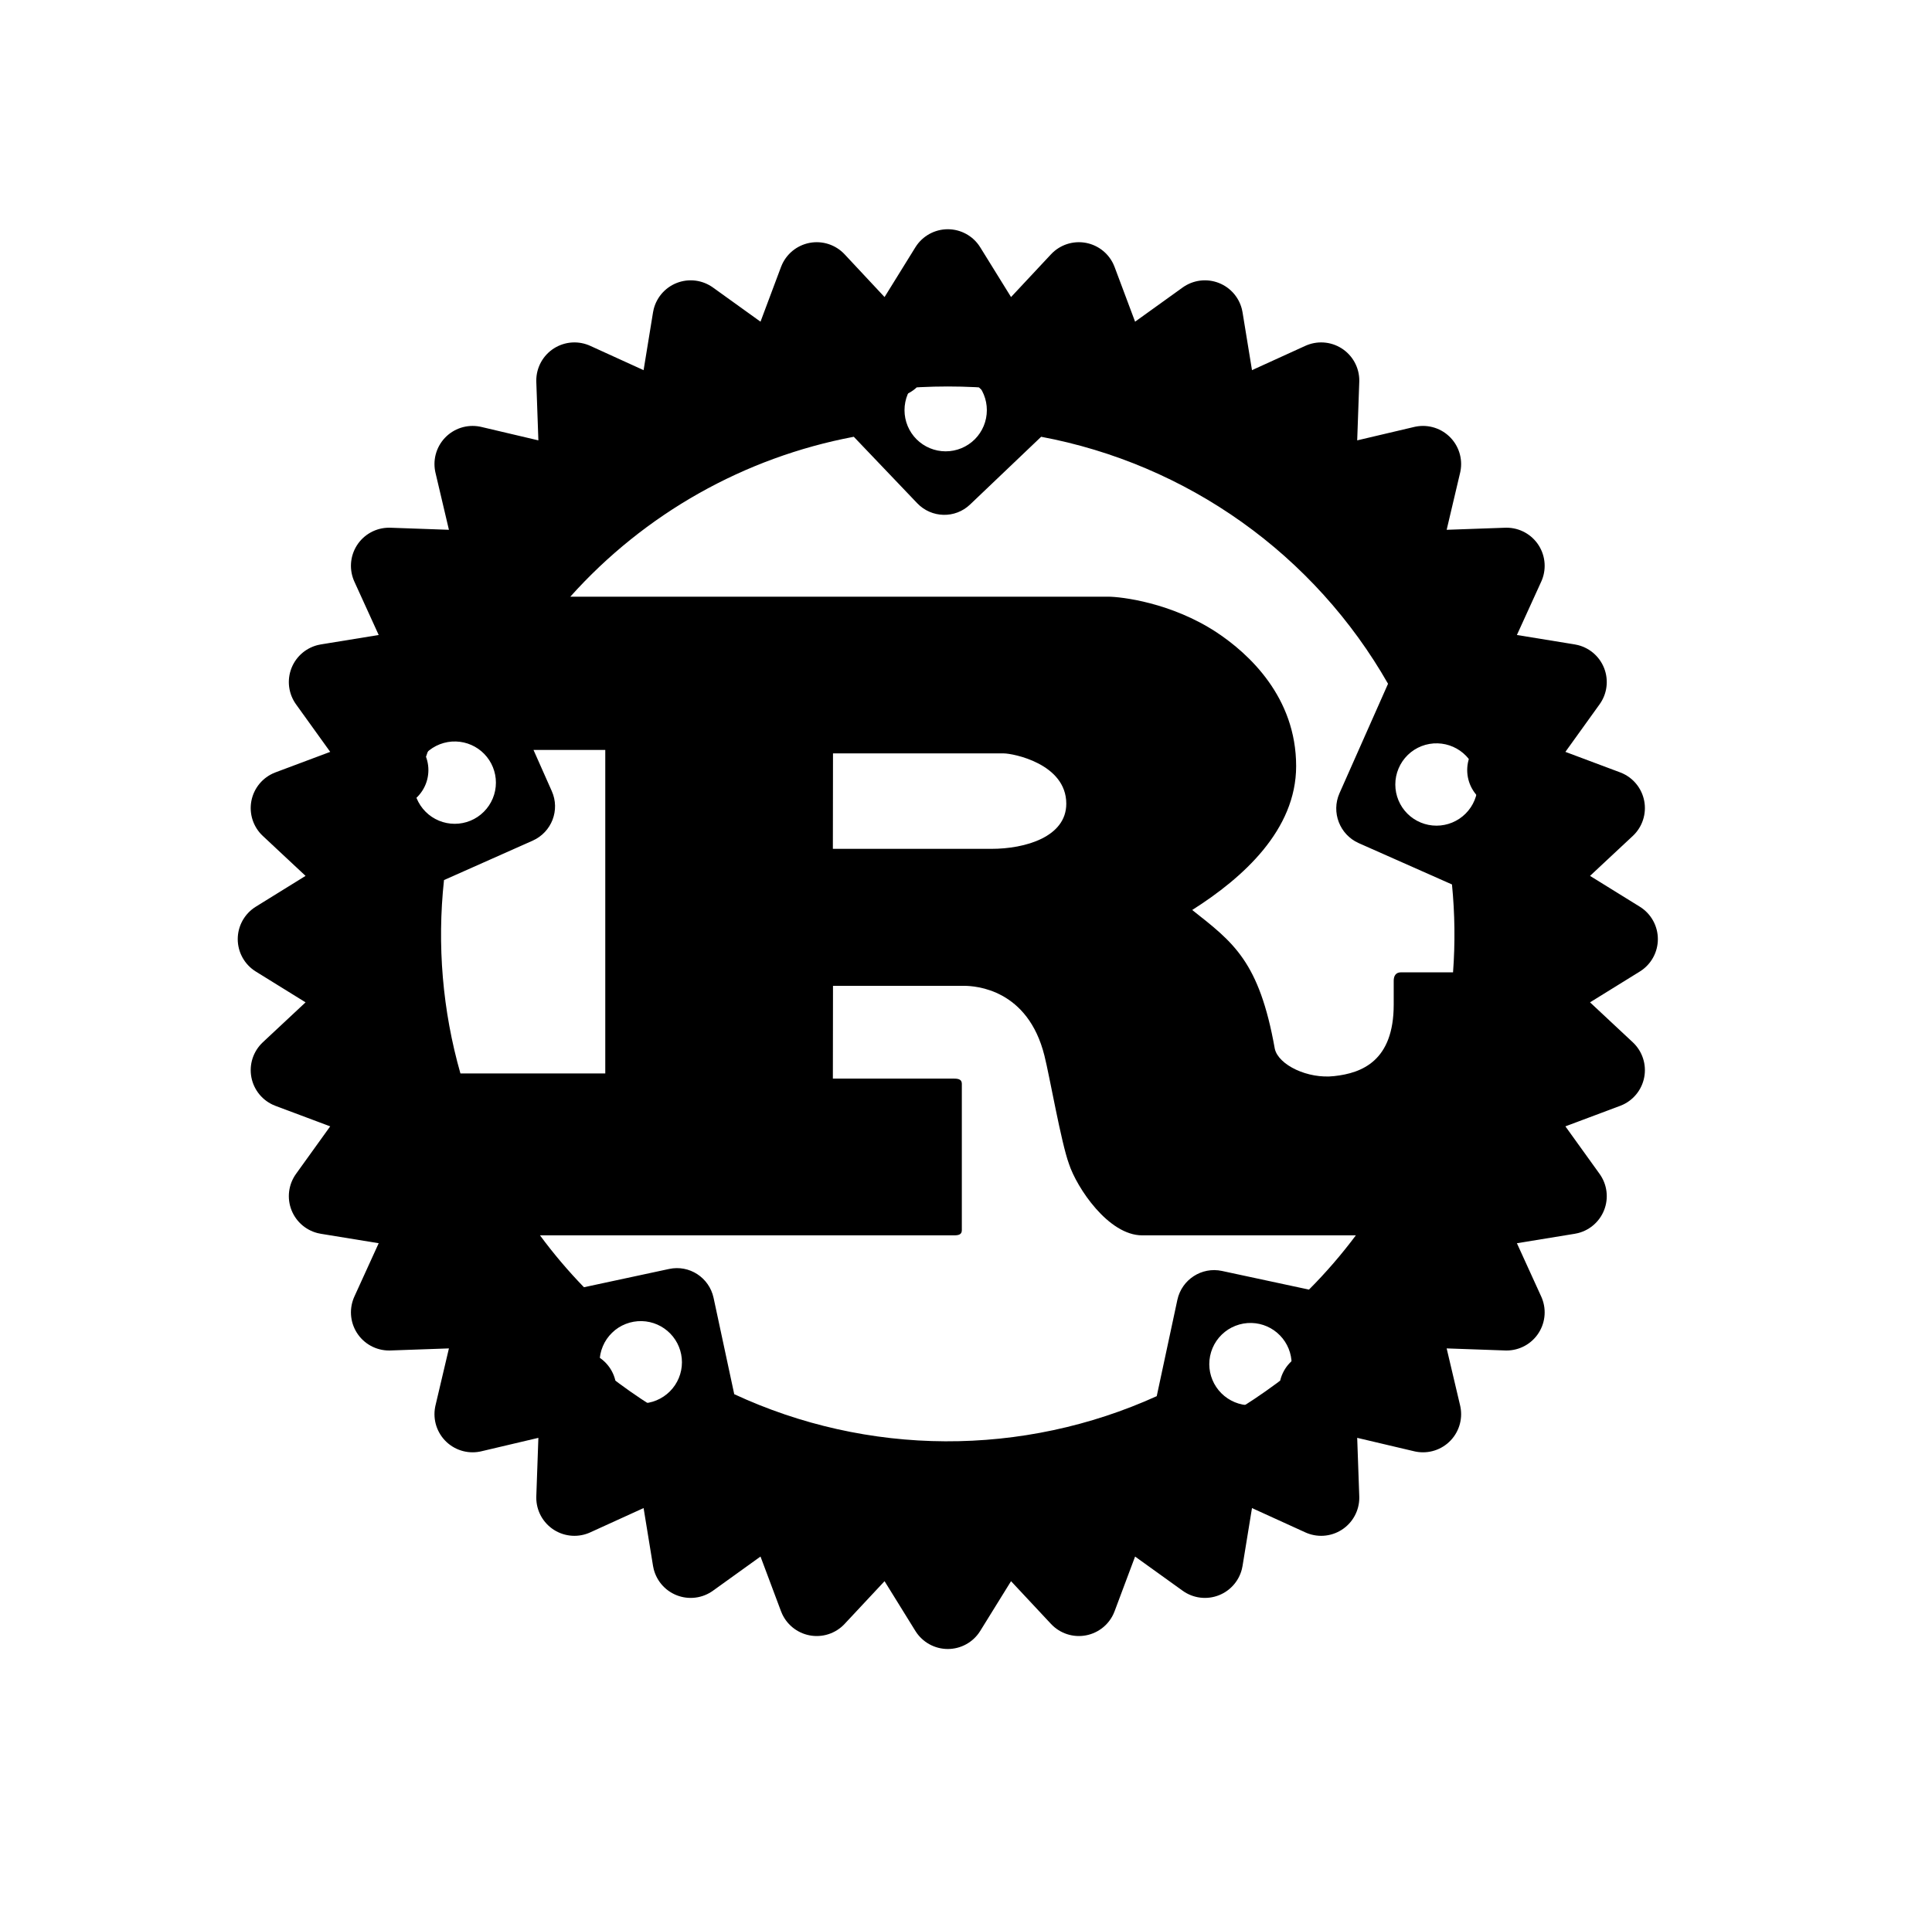
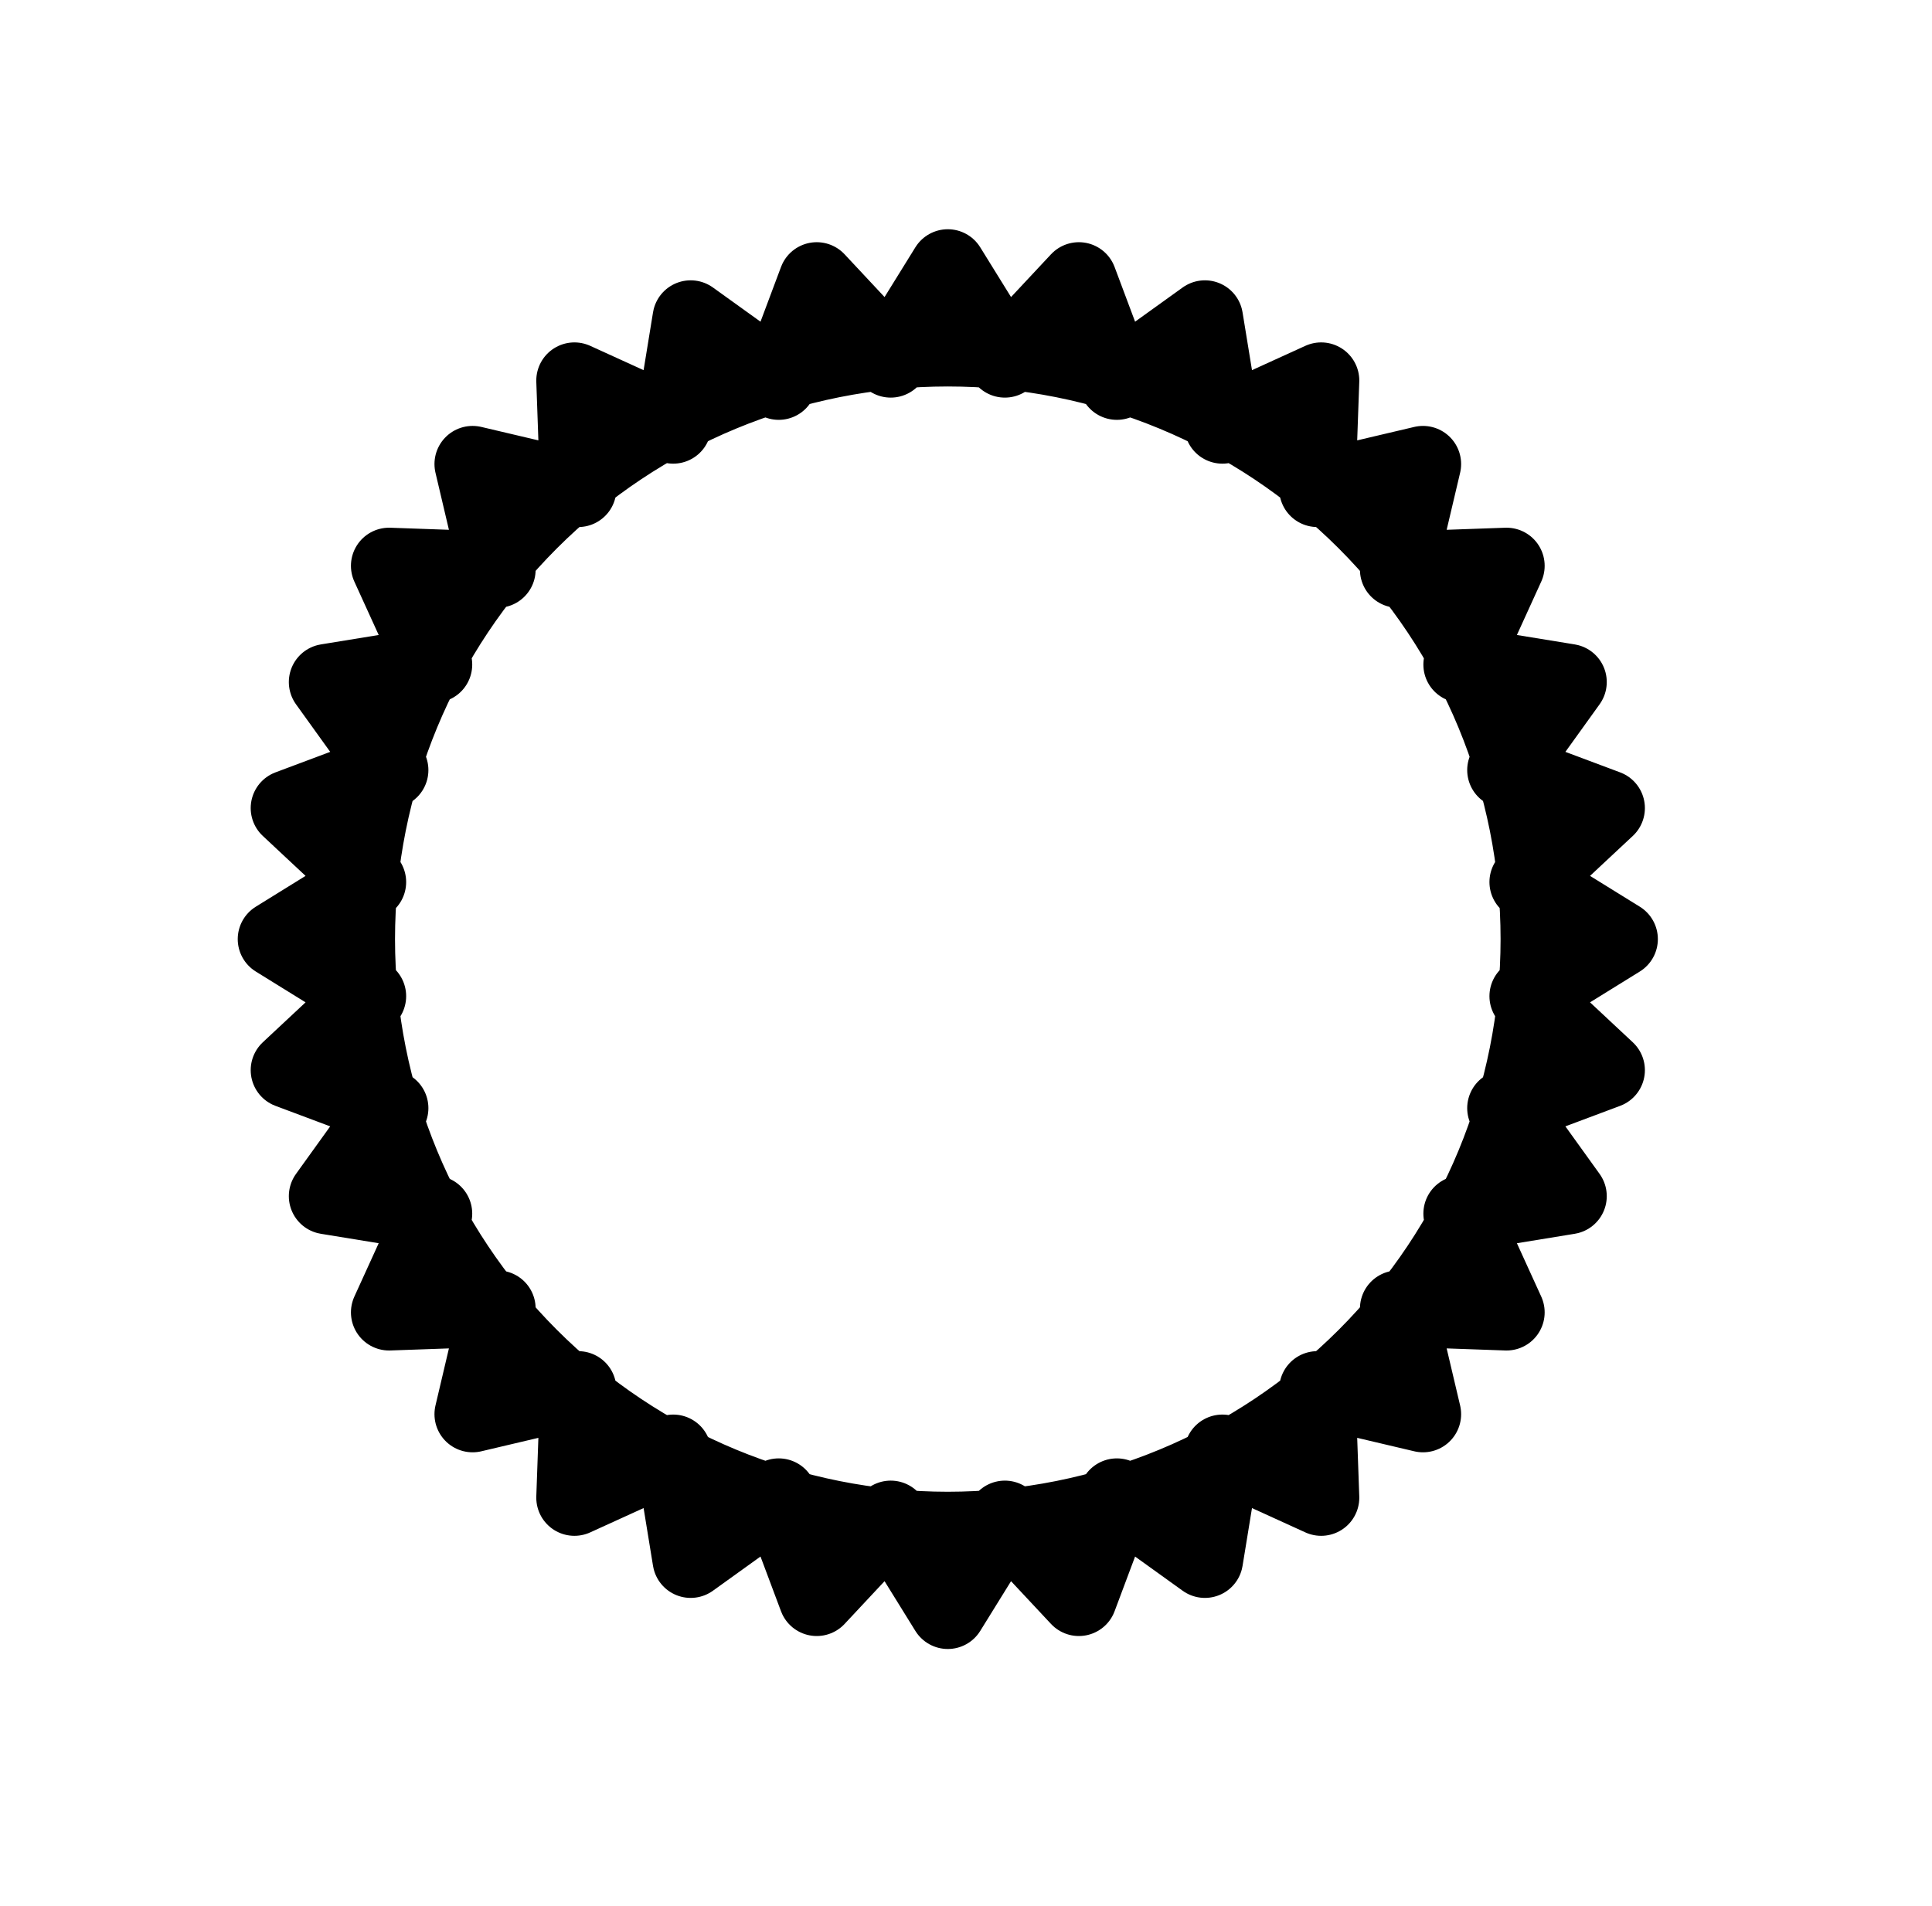
<svg xmlns="http://www.w3.org/2000/svg" width="76" height="75" viewBox="0 0 76 75" fill="none">
-   <path d="M37.284 12.332C23.711 12.332 12.664 23.384 12.664 36.952C12.664 50.52 23.716 61.572 37.284 61.572C50.852 61.572 61.904 50.52 61.904 36.952C61.904 23.384 50.852 12.332 37.284 12.332ZM37.247 14.52C37.668 14.53 38.068 14.706 38.362 15.008C38.656 15.311 38.821 15.717 38.82 16.139C38.82 16.569 38.65 16.981 38.346 17.285C38.042 17.588 37.63 17.759 37.2 17.759C36.771 17.759 36.359 17.588 36.055 17.285C35.751 16.981 35.581 16.569 35.581 16.139C35.581 15.923 35.624 15.708 35.708 15.508C35.793 15.309 35.916 15.128 36.072 14.977C36.227 14.826 36.411 14.708 36.613 14.629C36.815 14.55 37.031 14.513 37.247 14.52ZM40.956 17.186C43.799 17.719 46.493 18.864 48.849 20.542C51.206 22.221 53.169 24.392 54.602 26.905L52.69 31.217C52.362 31.962 52.7 32.837 53.44 33.171L57.117 34.801C57.231 35.95 57.245 37.107 57.159 38.259H55.112C54.909 38.259 54.825 38.395 54.825 38.592V39.53C54.825 41.738 53.581 42.223 52.487 42.342C51.445 42.462 50.294 41.905 50.148 41.27C49.534 37.816 48.513 37.082 46.898 35.806C48.904 34.535 50.987 32.655 50.987 30.145C50.987 27.431 49.128 25.723 47.862 24.884C46.081 23.712 44.112 23.478 43.581 23.478H22.435C25.359 20.211 29.278 18 33.586 17.186L36.081 19.801C36.643 20.389 37.575 20.415 38.164 19.848L40.956 17.186ZM17.935 29.176C18.356 29.188 18.756 29.364 19.05 29.666C19.344 29.969 19.508 30.374 19.508 30.796C19.508 31.225 19.337 31.637 19.033 31.941C18.73 32.245 18.318 32.415 17.888 32.415C17.458 32.415 17.046 32.245 16.743 31.941C16.439 31.637 16.268 31.225 16.268 30.796C16.268 30.579 16.311 30.364 16.396 30.165C16.48 29.965 16.604 29.784 16.759 29.633C16.915 29.482 17.099 29.364 17.301 29.285C17.503 29.207 17.718 29.169 17.935 29.176ZM56.555 29.249C56.976 29.261 57.376 29.437 57.67 29.739C57.964 30.042 58.128 30.447 58.128 30.869C58.128 31.298 57.957 31.71 57.653 32.014C57.349 32.318 56.937 32.488 56.508 32.488C56.078 32.488 55.666 32.318 55.362 32.014C55.059 31.71 54.888 31.298 54.888 30.869C54.888 30.652 54.931 30.437 55.016 30.238C55.1 30.038 55.224 29.857 55.379 29.706C55.534 29.555 55.718 29.437 55.92 29.358C56.122 29.28 56.338 29.242 56.555 29.249ZM20.987 29.509H23.81V42.238H18.112C17.408 39.767 17.189 37.183 17.466 34.629L20.956 33.077C21.701 32.743 22.039 31.874 21.706 31.129L20.987 29.509ZM32.768 29.645H39.492C39.841 29.645 41.945 30.046 41.945 31.624C41.945 32.931 40.331 33.4 39.003 33.4H32.763L32.768 29.645ZM32.768 38.79H37.919C38.388 38.79 40.435 38.926 41.086 41.54C41.289 42.342 41.742 44.957 42.05 45.796C42.357 46.733 43.602 48.608 44.93 48.608H53.336C52.773 49.362 52.157 50.076 51.492 50.743L48.07 50.009C47.273 49.837 46.487 50.348 46.315 51.145L45.503 54.936C42.89 56.12 40.053 56.725 37.184 56.712C34.316 56.699 31.484 56.066 28.883 54.858L28.07 51.066C27.898 50.27 27.117 49.759 26.32 49.931L22.971 50.65C22.35 50.009 21.772 49.327 21.242 48.608H37.529C37.711 48.608 37.836 48.577 37.836 48.405V42.645C37.836 42.478 37.711 42.441 37.529 42.441H32.763L32.768 38.79ZM25.253 51.983C25.674 51.995 26.074 52.171 26.368 52.474C26.662 52.776 26.826 53.181 26.826 53.603C26.826 54.032 26.655 54.444 26.351 54.748C26.047 55.052 25.635 55.223 25.206 55.223C24.776 55.223 24.364 55.052 24.06 54.748C23.757 54.444 23.586 54.032 23.586 53.603C23.586 53.386 23.629 53.172 23.714 52.972C23.798 52.772 23.921 52.592 24.077 52.441C24.232 52.289 24.416 52.171 24.618 52.093C24.82 52.014 25.036 51.977 25.253 51.983ZM49.237 52.056C49.658 52.068 50.059 52.244 50.352 52.547C50.646 52.849 50.81 53.254 50.81 53.676C50.81 54.105 50.639 54.517 50.336 54.821C50.032 55.125 49.62 55.296 49.19 55.296C48.761 55.296 48.349 55.125 48.045 54.821C47.741 54.517 47.57 54.105 47.57 53.676C47.57 53.459 47.614 53.245 47.698 53.045C47.782 52.845 47.906 52.664 48.061 52.514C48.217 52.362 48.401 52.244 48.603 52.166C48.805 52.087 49.02 52.05 49.237 52.056Z" fill="black" />
  <path fill-rule="evenodd" clip-rule="evenodd" d="M60.529 36.952C60.529 43.117 58.08 49.029 53.72 53.388C49.361 57.748 43.449 60.197 37.284 60.197C31.119 60.197 25.207 57.748 20.847 53.388C16.488 49.029 14.039 43.117 14.039 36.952C14.039 30.787 16.488 24.875 20.847 20.515C25.207 16.156 31.119 13.707 37.284 13.707C43.449 13.707 49.361 16.156 53.72 20.515C58.08 24.875 60.529 30.787 60.529 36.952ZM60.091 34.707L63.716 36.952L60.091 39.197L63.206 42.108L59.216 43.603L61.706 47.066L57.492 47.754L59.263 51.639L54.997 51.488L55.977 55.645L51.82 54.665L51.971 58.931L48.086 57.16L47.398 61.374L43.935 58.884L42.44 62.874L39.529 59.759L37.284 63.384L35.039 59.759L32.128 62.874L30.633 58.884L27.169 61.374L26.482 57.16L22.596 58.931L22.747 54.665L18.591 55.645L19.57 51.488L15.305 51.639L17.076 47.754L12.862 47.066L15.352 43.603L11.362 42.108L14.477 39.197L10.852 36.952L14.477 34.707L11.362 31.796L15.352 30.301L12.862 26.837L17.076 26.15L15.305 22.264L19.57 22.415L18.591 18.259L22.747 19.238L22.596 14.973L26.482 16.744L27.169 12.53L30.633 15.02L32.128 11.03L35.039 14.145L37.284 10.52L39.529 14.145L42.44 11.03L43.935 15.02L47.398 12.53L48.086 16.744L51.971 14.973L51.82 19.238L55.977 18.259L54.997 22.415L59.263 22.264L57.492 26.15L61.706 26.837L59.216 30.301L63.206 31.796L60.091 34.707Z" fill="black" stroke="black" stroke-width="3" stroke-linecap="round" stroke-linejoin="round" />
</svg>